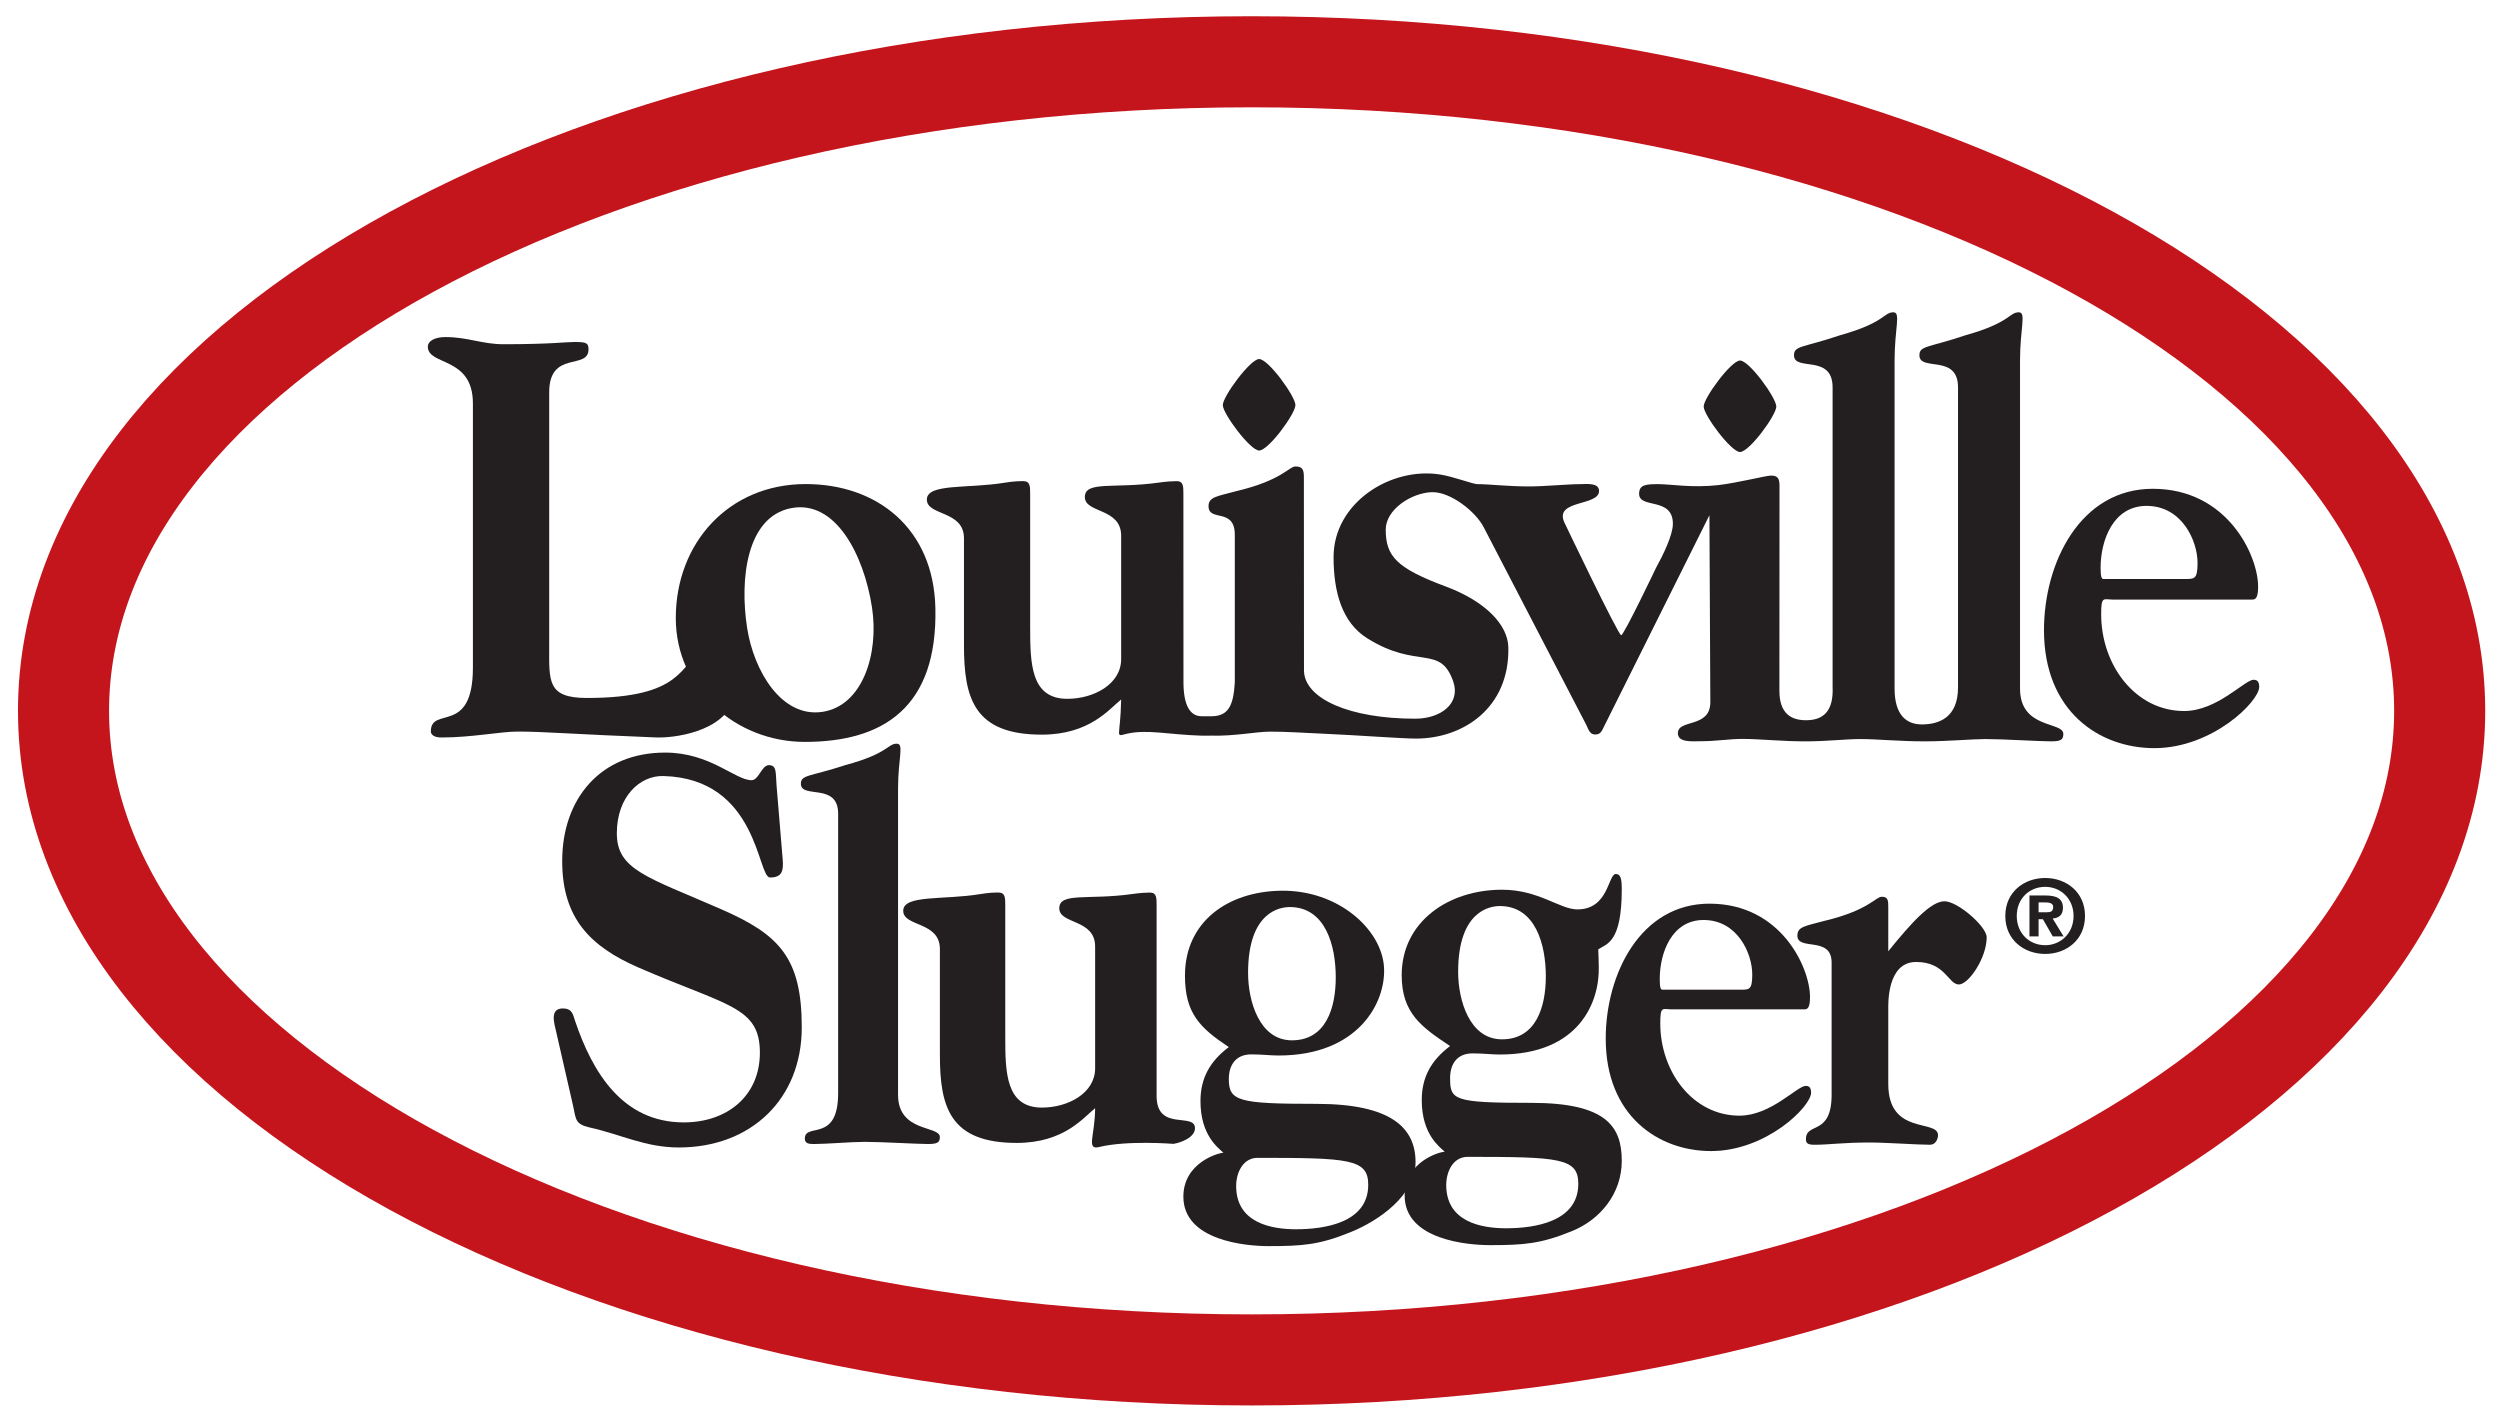
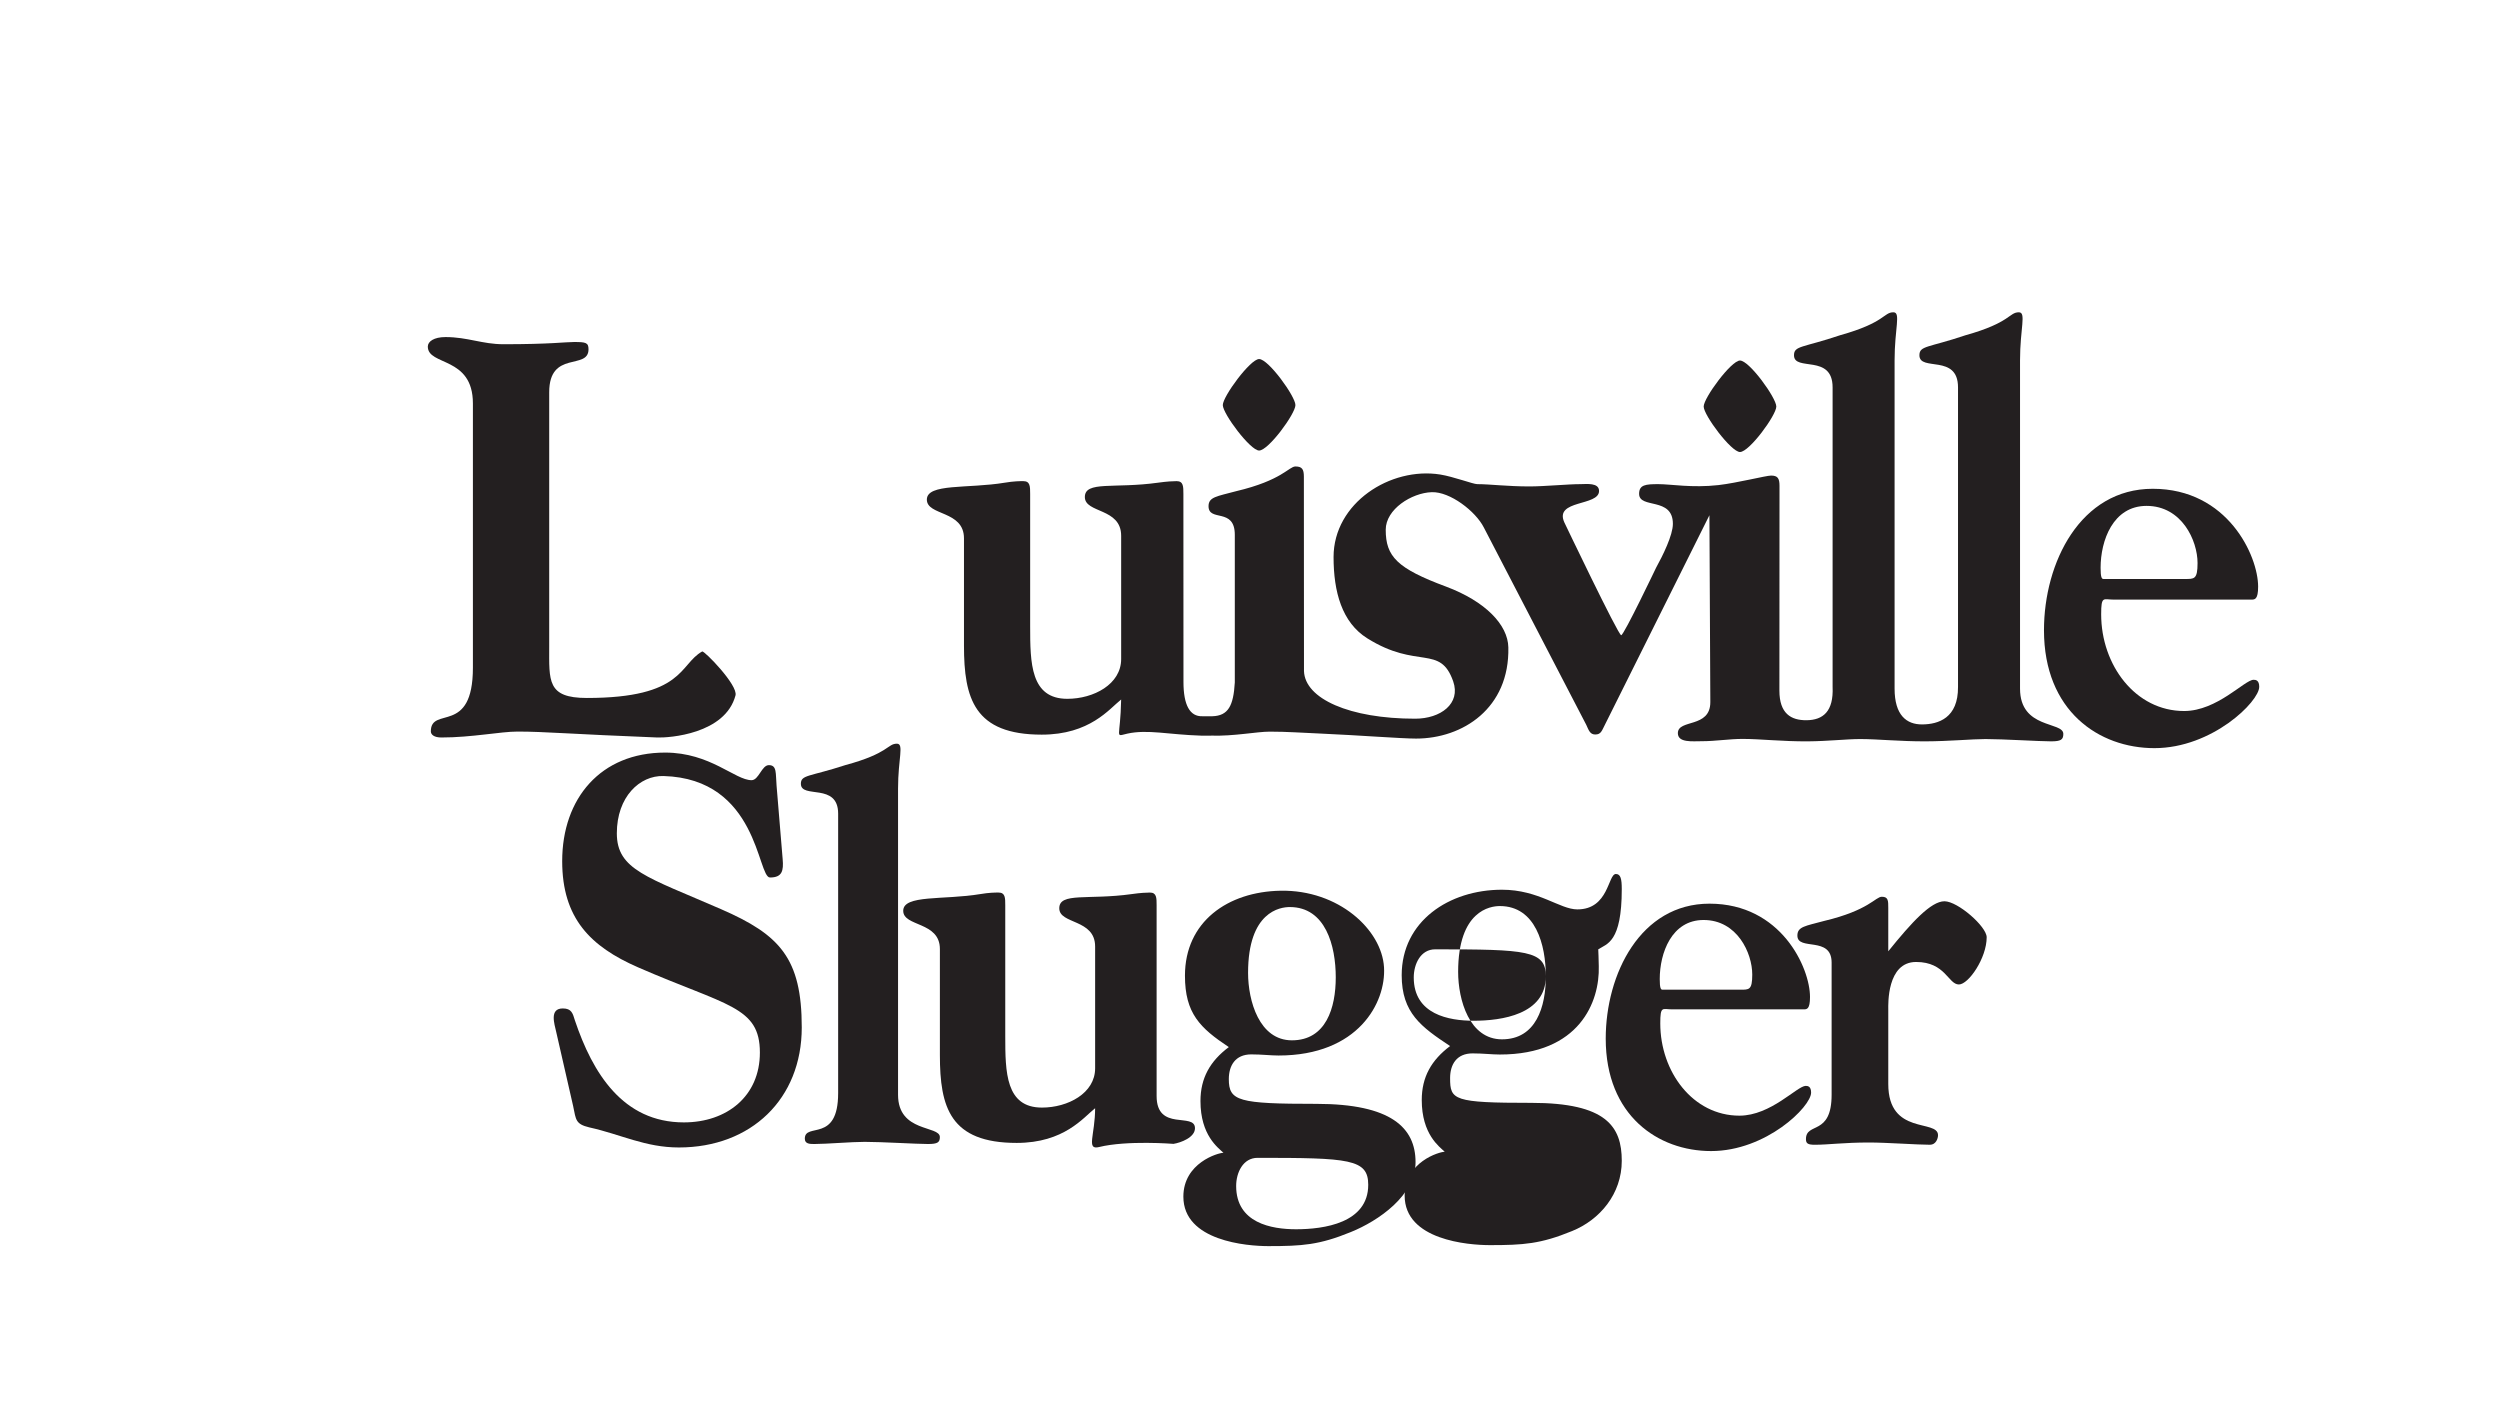
<svg xmlns="http://www.w3.org/2000/svg" width="538.583" height="306.496" id="svg28492">
  <defs id="defs28494">
    <clipPath id="clipPath28290">
      <path d="m 876.253,313.308 83.268,0 0,-48.884 -83.268,0 0,48.884 z" id="path28292" />
    </clipPath>
  </defs>
  <g transform="translate(-30.607,-44.892)" id="layer1">
    <g transform="translate(3.598,-3.499)" id="g28545">
      <g transform="matrix(7.596,0,0,-7.596,-6675.141,2387.253)" id="g28286">
        <g clip-path="url(#clipPath28290)" id="g28288">
-           <path d="m 884.128,287.746 c 0,10.167 15.086,18.409 33.696,18.409 18.609,0 33.695,-8.242 33.695,-18.409 0,-10.166 -15.086,-18.408 -33.695,-18.408 -18.61,0 -33.696,8.242 -33.696,18.408 z" id="path28294" style="fill:none;stroke:#c4151c;stroke-width:2.583;stroke-linecap:butt;stroke-linejoin:miter;stroke-miterlimit:3.864;stroke-opacity:1;stroke-dasharray:none" />
-         </g>
+           </g>
      </g>
      <path d="m 287.933,206.869 c 4.937,0.152 9.798,-0.858 12.639,-0.858 3.798,0 6.79,0.243 11.135,0.425 7.945,0.349 17.219,1.071 20.364,1.071 10.064,0 20.174,-6.532 19.885,-19.657 -0.099,-4.846 -4.914,-9.897 -13.406,-13.08 -10.588,-3.935 -13.011,-6.494 -13.011,-12.259 0,-4.421 5.583,-7.937 9.897,-8.089 3.957,-0.145 9.464,4.109 11.234,7.596 l 22.073,42.528 c 0.516,1.101 0.775,2.081 1.937,2.081 1.291,0 1.42,-0.858 2.195,-2.332 l 22.399,-44.905 0.197,40.257 c 0,5.697 -6.996,3.593 -6.996,6.692 0,2.104 3.152,1.732 5.173,1.732 2.962,0 5.925,-0.494 8.765,-0.494 3.798,0 8.598,0.562 14.105,0.524 4.375,-0.036 8.317,-0.494 11.219,-0.494 3.775,0 8.575,0.509 14.059,0.494 5.059,-0.012 10.064,-0.494 12.958,-0.494 3.783,0 11.599,0.494 14.12,0.494 2.142,0 2.643,-0.372 2.643,-1.603 0,-2.719 -9.327,-0.987 -9.327,-9.753 l 0,-70.708 c 0,-6.912 1.39,-10.368 -0.25,-10.368 -2.142,0 -1.762,2.226 -11.469,4.937 -8.067,2.719 -9.958,2.226 -9.958,4.322 0,3.578 8.317,-0.372 8.317,6.912 l 0,64.532 c 0.053,6.699 -4.216,8.059 -7.702,8.082 -3.403,0.03 -5.963,-1.998 -5.963,-7.71 l 0,-70.708 c 0,-6.904 1.39,-10.368 -0.251,-10.368 -2.142,0 -1.762,2.226 -11.469,4.937 -8.067,2.719 -9.95,2.226 -9.95,4.322 0,3.578 8.317,-0.372 8.317,6.912 l 0,64.532 c 0.235,5.279 -2.051,7.14 -5.598,7.178 -3.38,0.036 -5.864,-1.451 -5.864,-6.38 l 0.023,-44.123 c 0,-1.61 -0.395,-2.203 -1.815,-2.203 -1.071,0 -7.307,1.587 -11.34,2.051 -5.659,0.638 -10.239,-0.205 -12.951,-0.205 -2.719,0 -4.14,0.122 -4.14,2.089 0,3.312 7.277,0.577 7.277,6.464 0,2.461 -2.195,6.874 -3.616,9.449 0,0 -6.95,14.568 -7.52,14.546 -0.653,-0.03 -12.259,-24.329 -12.259,-24.329 -2.195,-4.907 7.489,-3.433 7.489,-6.745 0,-1.846 -2.712,-1.474 -4.003,-1.474 -2.712,0 -7.748,0.494 -10.983,0.494 -4.778,0 -8.553,-0.494 -11.264,-0.494 -0.866,0 -5.119,-1.618 -7.983,-2.074 -10.702,-1.694 -22.962,6.122 -22.962,17.781 0,7.489 1.793,14.082 7.261,17.508 10.831,6.783 15.693,1.246 18.511,9.274 1.679,4.793 -2.704,8.044 -8.196,8.044 -14.113,0 -23.759,-4.284 -23.949,-10.277 l -0.023,-41.859 c 0,-1.61 -0.395,-2.203 -1.815,-2.203 -1.42,0 -2.841,2.977 -12.799,5.332 -4.147,1.117 -5.925,1.238 -5.925,3.221 0,3.471 5.659,0.213 5.659,6.168 l 0,31.803 c -0.289,5.036 -1.42,7.178 -4.816,7.284 l -2.188,0 c -2.674,0.084 -4.056,-2.393 -4.056,-7.391 l -0.015,-40.477 c 0,-1.648 0,-2.78 -1.466,-2.78 -0.729,0 -2.036,0.061 -4.003,0.334 -9.434,1.322 -15.761,-0.448 -15.761,3.091 0,3.54 7.823,2.279 7.823,8.348 l 0,26.554 c 0,5.438 -5.932,8.568 -11.599,8.568 -7.922,0 -8.006,-7.679 -8.006,-15.639 l 0,-28.476 c 0,-1.648 0,-2.78 -1.466,-2.78 -0.737,0 -2.043,0.006 -4.003,0.334 -7.953,1.322 -16.786,0.099 -16.786,3.638 0,3.54 7.998,2.279 7.998,8.348 l 0,23.129 c 0,11.378 2.218,19.164 16.748,19.164 10.376,0 14.553,-5.545 17.113,-7.573 -0.16,8.53 -1.504,7.991 1.344,7.353 4.345,-0.957 8.872,0.22 15.852,0.433 l 2.188,0" id="path28296" style="fill:#231f20;fill-opacity:1;fill-rule:nonzero;stroke:none" />
      <path d="m 306.087,135.66 c 0,-1.861 -5.811,-9.92 -7.823,-9.92 -1.899,0 -7.823,8.059 -7.823,9.92 0,1.861 5.925,9.791 7.823,9.791 2.013,0 7.823,-7.93 7.823,-9.791" id="path28298" style="fill:#231f20;fill-opacity:1;fill-rule:nonzero;stroke:none" />
      <path d="m 433.807,265.811 c 0,-0.972 -0.342,-10.178 5.993,-10.178 6.335,0 6.912,4.846 9.221,4.846 2.074,0 5.985,-5.689 5.985,-10.171 0,-2.301 -6.221,-7.755 -9.1,-7.755 -2.879,0 -7.026,4.481 -12.1,10.778 l 0,-9.327 c 0,-1.572 0,-2.423 -1.382,-2.423 -1.382,0 -2.765,2.909 -12.442,5.211 -4.033,1.094 -5.757,1.215 -5.757,3.152 0,3.388 7.375,0 7.375,5.811 l 0,28.476 c 0,8.963 -5.53,5.811 -5.53,9.57 0,0.965 0.456,1.208 1.952,1.208 2.886,0 6.221,-0.486 11.636,-0.486 3.805,0 10.368,0.486 13.133,0.486 1.268,0 1.732,-1.329 1.732,-2.058 0,-3.517 -10.717,0.122 -10.717,-11.021 l 0,-16.118" id="path28300" style="fill:#231f20;fill-opacity:1;fill-rule:nonzero;stroke:none" />
      <path d="m 150.506,286.798 c 0.592,2.818 0.479,3.76 3.441,4.466 6.882,1.527 12.077,4.33 19.316,4.33 15.548,0 26.471,-10.452 26.471,-25.848 0,-14.925 -4.717,-19.976 -17.409,-25.499 -15.905,-6.935 -22.43,-8.462 -22.43,-16.331 0,-7.877 4.937,-12.487 10.049,-12.343 20.402,0.562 20.212,21.86 22.946,21.86 2.605,0 2.962,-1.413 2.727,-3.995 l -1.306,-15.746 c -0.235,-2.704 0.122,-4.466 -1.663,-4.466 -1.542,0 -2.172,3.243 -3.722,3.243 -3.555,0 -8.894,-5.947 -18.624,-5.947 -13.885,0 -22.179,9.867 -22.179,23.387 0,12.335 6.114,18.404 16.323,22.87 19.103,8.34 26.266,8.386 26.266,18.374 0,9.403 -7.117,15.039 -16.376,15.039 -13.171,0 -19.673,-10.679 -23.47,-21.959 -0.471,-1.527 -0.714,-2.59 -2.613,-2.59 -2.962,0 -1.777,3.41 -1.42,5.059 l 3.676,16.095" id="path28302" style="fill:#231f20;fill-opacity:1;fill-rule:nonzero;stroke:none" />
      <path d="m 145.326,132.903 c 0,-9.153 8.469,-4.694 8.469,-9.267 0,-1.443 -0.6,-1.565 -3.107,-1.565 -1.907,0 -5.104,0.478 -15.237,0.478 -4.535,0 -7.694,-1.542 -12.464,-1.542 -2.499,0 -3.813,0.957 -3.813,2.043 0,4.216 9.715,2.028 9.715,12.252 l 0,56.929 c 0,14.682 -9.062,8.18 -9.062,13.718 0,0.722 0.722,1.322 2.271,1.322 6.555,0 12.715,-1.276 16.407,-1.276 5.963,0 11.606,0.555 30.094,1.276 2.507,0.099 14.652,-0.722 16.862,-9.069 0.585,-2.203 -6.768,-9.7 -7.178,-9.464 -4.975,2.78 -3.874,10.019 -24.86,10.019 -8.583,0 -8.097,-3.669 -8.097,-11.135 l 0,-54.719" id="path28304" style="fill:#231f20;fill-opacity:1;fill-rule:nonzero;stroke:none" />
      <path d="m 409.684,135.971 c 0,-1.853 -5.811,-9.912 -7.823,-9.912 -1.899,0 -7.823,8.059 -7.823,9.912 0,1.861 5.925,9.798 7.823,9.798 2.013,0 7.823,-7.937 7.823,-9.798" id="path28306" style="fill:#231f20;fill-opacity:1;fill-rule:nonzero;stroke:none" />
      <path d="m 279.761,206.869 0.281,-4.178" id="path28308" style="fill:#231f20;fill-opacity:1;fill-rule:nonzero;stroke:none" />
      <path d="m 207.572,283.911 c 0,10.816 -7.178,6.213 -7.178,9.783 0,1.155 1.094,1.155 2.066,1.155 2.56,0 8.036,-0.464 10.839,-0.464 3.646,0 11.196,0.464 13.627,0.464 2.074,0 2.56,-0.349 2.56,-1.496 0,-2.537 -9.008,-0.927 -9.008,-9.1 l 0,-65.976 c 0,-6.449 1.337,-9.669 -0.243,-9.669 -2.066,0 -1.701,2.074 -11.074,4.603 -7.793,2.537 -9.616,2.074 -9.616,4.033 0,3.334 8.029,-0.349 8.029,6.441 l 0,60.226" id="path28310" style="fill:#231f20;fill-opacity:1;fill-rule:nonzero;stroke:none" />
      <path d="m 276.183,243.427 c 0,-1.625 0,-2.75 -1.451,-2.75 -0.722,0 -2.013,0.061 -3.95,0.334 -9.32,1.306 -15.571,-0.448 -15.571,3.053 0,3.494 7.725,2.248 7.725,8.241 l 0,26.235 c 0,5.37 -5.864,8.462 -11.454,8.462 -7.823,0 -7.907,-7.588 -7.907,-15.45 l 0,-28.127 c 0,-1.625 0,-2.75 -1.451,-2.75 -0.722,0 -2.013,0.006 -3.95,0.334 -7.861,1.306 -16.581,0.091 -16.581,3.593 0,3.494 7.899,2.248 7.899,8.241 l 0,22.848 c 0,11.234 2.188,18.921 16.543,18.921 10.246,0 14.371,-5.476 16.9,-7.474 0,5.742 -1.982,9.062 0.843,8.363 6.039,-1.489 16.042,-0.684 16.042,-0.684 1.572,-0.25 4.626,-1.375 4.626,-3.372 0,-3.502 -8.264,0.798 -8.264,-6.942 l 0,-41.077" id="path28312" style="fill:#231f20;fill-opacity:1;fill-rule:nonzero;stroke:none" />
      <path d="m 480.148,173.121 c -0.357,0 -0.6,-0.38 -0.6,-2.415 0,-5.841 2.658,-13.33 9.905,-13.33 7.603,0 10.983,7.489 10.983,12.313 0,3.562 -0.722,3.433 -2.772,3.433 l -17.515,0 z m 31.886,4.443 c 0.722,0 1.451,0 1.451,-2.795 0,-6.601 -6.525,-21.078 -22.703,-21.078 -15.586,0 -23.432,15.875 -23.432,30.474 0,17.402 11.834,25.4 23.789,25.4 12.442,0 22.582,-10.034 22.582,-13.209 0,-1.398 -0.722,-1.519 -1.208,-1.519 -1.929,0 -7.846,6.73 -14.971,6.73 -10.505,0 -17.872,-9.905 -17.872,-20.827 0,-4.064 0.478,-3.175 2.658,-3.175 l 29.706,0" id="path28314" style="fill:#231f20;fill-opacity:1;fill-rule:evenodd;stroke:none" />
      <path d="m 385.15,261.603 c -0.349,0 -0.577,-0.365 -0.577,-2.301 0,-5.568 2.537,-12.715 9.449,-12.715 7.254,0 10.482,7.147 10.482,11.75 0,3.388 -0.691,3.266 -2.651,3.266 l -16.703,0 z m 30.413,4.238 c 0.691,0 1.382,0 1.382,-2.658 0,-6.304 -6.221,-20.113 -21.655,-20.113 -14.865,0 -22.354,15.146 -22.354,29.076 0,16.596 11.295,24.222 22.696,24.222 11.864,0 21.549,-9.563 21.549,-12.594 0,-1.329 -0.691,-1.451 -1.155,-1.451 -1.846,0 -7.489,6.418 -14.287,6.418 -10.019,0 -17.052,-9.449 -17.052,-19.87 0,-3.874 0.463,-3.031 2.537,-3.031 l 28.339,0" id="path28316" style="fill:#231f20;fill-opacity:1;fill-rule:evenodd;stroke:none" />
      <path d="m 300.261,316.846 c 7.261,0 10.945,-0.243 17.743,-3.023 5.993,-2.423 13.961,-7.915 13.961,-15.062 0,-7.391 -5.226,-12.563 -21.359,-12.563 -16.817,0 -18.868,-0.6 -18.868,-5.325 0,-2.909 1.382,-5.332 4.838,-5.332 2.301,0 4.147,0.243 5.871,0.243 17.166,0 23.174,-11.386 22.726,-19.004 -0.479,-8.12 -9.814,-16.71 -22.263,-16.498 -11.401,0.197 -20.622,6.669 -20.622,18.298 0,8.112 3.228,11.264 9.449,15.389 -4.033,3.023 -6.107,6.661 -6.107,11.629 0,7.383 3.805,10.049 4.952,11.143 -1.147,0 -8.636,2.18 -8.636,9.449 0,9.57 13.71,10.657 18.313,10.657 z m 14.515,-57.901 c 0,6.54 -2.074,13.566 -9.449,13.566 -7.026,0 -9.441,-8.477 -9.441,-14.538 0,-13.209 6.912,-14.173 8.986,-14.173 7.717,0 9.905,8.355 9.905,15.146 z m 6.996,44.7 c 0,8.234 -9.563,9.57 -15.548,9.57 -5.302,0 -12.905,-1.337 -12.905,-9.327 0,-2.909 1.496,-6.061 4.611,-6.061 19.809,0 23.843,0.243 23.843,5.818" id="path28318" style="fill:#231f20;fill-opacity:1;fill-rule:evenodd;stroke:none" />
-       <path d="m 197.371,157.877 c 9.662,-1.937 15.746,10.117 17.485,21.298 1.572,10.125 -2.058,21.291 -10.672,22.574 -8.788,1.314 -14.773,-8.781 -16.217,-18.062 -1.663,-10.725 -0.046,-23.919 9.403,-25.81 z m 31.15,21.503 c -0.38,-17.151 -12.54,-26.706 -27.944,-26.706 -16.52,0 -27.982,12.639 -27.982,28.879 0,15.244 12.867,26.668 27.785,26.668 17.007,0 28.613,-7.497 28.142,-28.841" id="path28320" style="fill:#231f20;fill-opacity:1;fill-rule:evenodd;stroke:none" />
-       <path d="m 347.939,316.633 c 7.254,0 10.945,-0.243 17.743,-3.031 5.985,-2.423 10.71,-7.991 10.71,-15.138 0,-7.391 -3.342,-12.48 -19.468,-12.48 -16.824,0 -17.515,-0.608 -17.515,-5.332 0,-2.909 1.382,-5.325 4.838,-5.325 2.309,0 4.147,0.243 5.879,0.243 17.166,0 21.541,-11.393 21.313,-19.027 -0.114,-3.145 0,-1.572 -0.114,-3.631 1.846,-1.215 5.066,-1.458 5.066,-12.966 0,-2.18 -0.228,-3.266 -1.268,-3.266 -1.724,0 -1.496,7.626 -8.294,7.626 -3.798,0 -8.294,-4.238 -16.247,-4.238 -11.401,0 -21.602,6.79 -21.602,18.419 0,8.12 4.208,11.143 10.429,15.26 -4.033,3.031 -6.107,6.661 -6.107,11.629 0,7.391 3.805,10.057 4.952,11.143 -1.147,0 -8.636,2.188 -8.636,9.457 0,9.57 13.71,10.657 18.321,10.657 z m 12.092,-57.909 c 0,6.547 -2.074,13.573 -9.449,13.573 -7.026,0 -9.441,-8.484 -9.441,-14.538 0,-13.209 6.912,-14.173 8.986,-14.173 7.717,0 9.905,8.355 9.905,15.138 z m 6.996,44.708 c 0,8.234 -9.563,9.57 -15.548,9.57 -5.302,0 -12.905,-1.337 -12.905,-9.327 0,-2.909 1.496,-6.061 4.611,-6.061 19.809,0 23.843,0.243 23.843,5.818" id="path28322" style="fill:#231f20;fill-opacity:1;fill-rule:evenodd;stroke:none" />
-       <path d="m 473.722,245.72 c 0,3.767 -2.803,6.297 -6.107,6.297 -3.395,0 -6.13,-2.529 -6.13,-6.297 0,-3.76 2.734,-6.274 6.13,-6.274 3.304,0 6.107,2.514 6.107,6.274 z m 2.469,0 c 0,-5.165 -4.048,-8.18 -8.575,-8.18 -4.55,0 -8.598,3.015 -8.598,8.18 0,5.173 4.048,8.18 8.598,8.18 4.527,0 8.575,-3.008 8.575,-8.18 z m -10.003,-0.798 0,-2.119 1.382,0 c 0.744,0 1.762,0.061 1.762,0.972 0,0.972 -0.516,1.147 -1.398,1.147 l -1.747,0 z m 0,1.489 0.927,0 2.127,3.707 2.332,0 -2.355,-3.851 c 1.223,-0.091 2.218,-0.676 2.218,-2.294 0,-2.013 -1.398,-2.666 -3.775,-2.666 l -3.441,0 0,8.811 1.967,0 0,-3.707" id="path28324" style="fill:#231f20;fill-opacity:1;fill-rule:evenodd;stroke:none" />
+       <path d="m 347.939,316.633 c 7.254,0 10.945,-0.243 17.743,-3.031 5.985,-2.423 10.71,-7.991 10.71,-15.138 0,-7.391 -3.342,-12.48 -19.468,-12.48 -16.824,0 -17.515,-0.608 -17.515,-5.332 0,-2.909 1.382,-5.325 4.838,-5.325 2.309,0 4.147,0.243 5.879,0.243 17.166,0 21.541,-11.393 21.313,-19.027 -0.114,-3.145 0,-1.572 -0.114,-3.631 1.846,-1.215 5.066,-1.458 5.066,-12.966 0,-2.18 -0.228,-3.266 -1.268,-3.266 -1.724,0 -1.496,7.626 -8.294,7.626 -3.798,0 -8.294,-4.238 -16.247,-4.238 -11.401,0 -21.602,6.79 -21.602,18.419 0,8.12 4.208,11.143 10.429,15.26 -4.033,3.031 -6.107,6.661 -6.107,11.629 0,7.391 3.805,10.057 4.952,11.143 -1.147,0 -8.636,2.188 -8.636,9.457 0,9.57 13.71,10.657 18.321,10.657 z m 12.092,-57.909 c 0,6.547 -2.074,13.573 -9.449,13.573 -7.026,0 -9.441,-8.484 -9.441,-14.538 0,-13.209 6.912,-14.173 8.986,-14.173 7.717,0 9.905,8.355 9.905,15.138 z c 0,8.234 -9.563,9.57 -15.548,9.57 -5.302,0 -12.905,-1.337 -12.905,-9.327 0,-2.909 1.496,-6.061 4.611,-6.061 19.809,0 23.843,0.243 23.843,5.818" id="path28322" style="fill:#231f20;fill-opacity:1;fill-rule:evenodd;stroke:none" />
    </g>
  </g>
</svg>